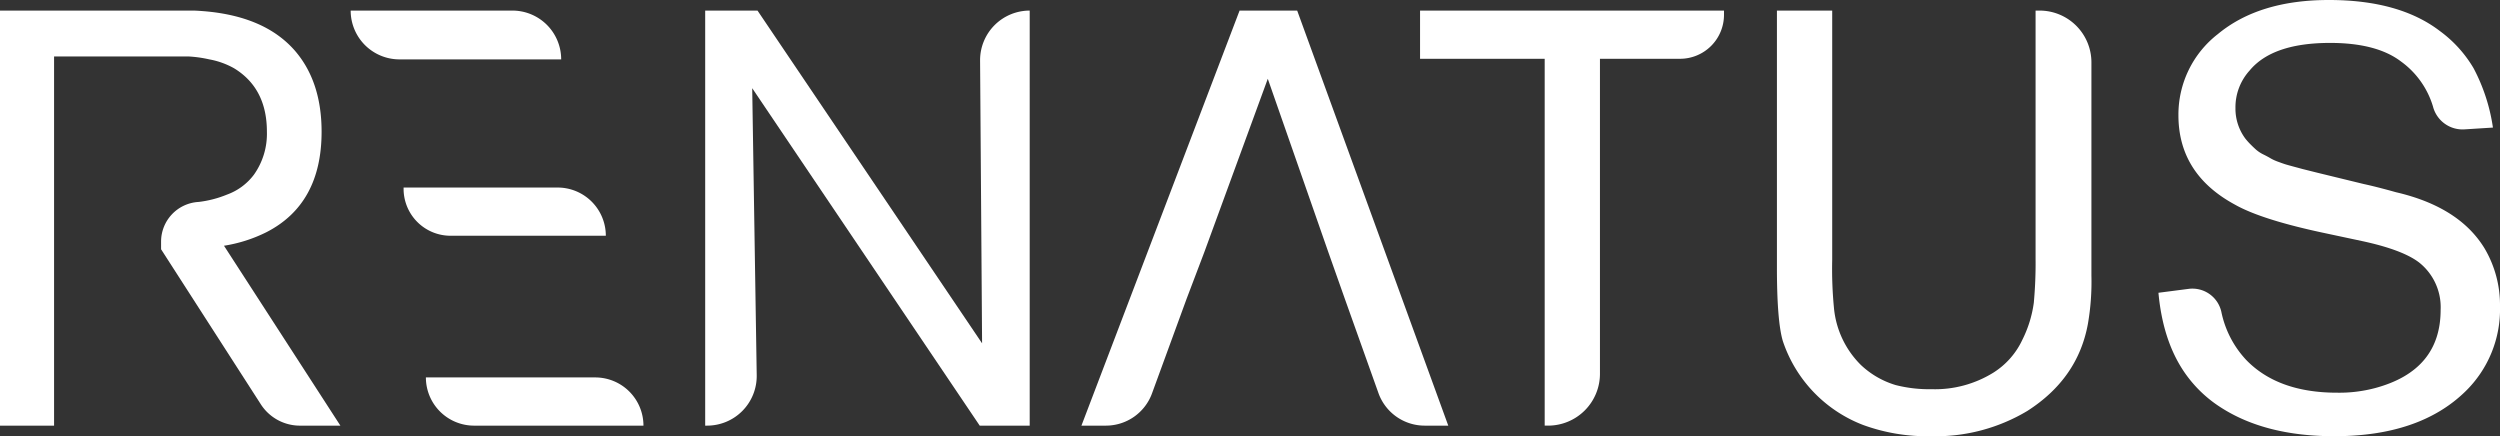
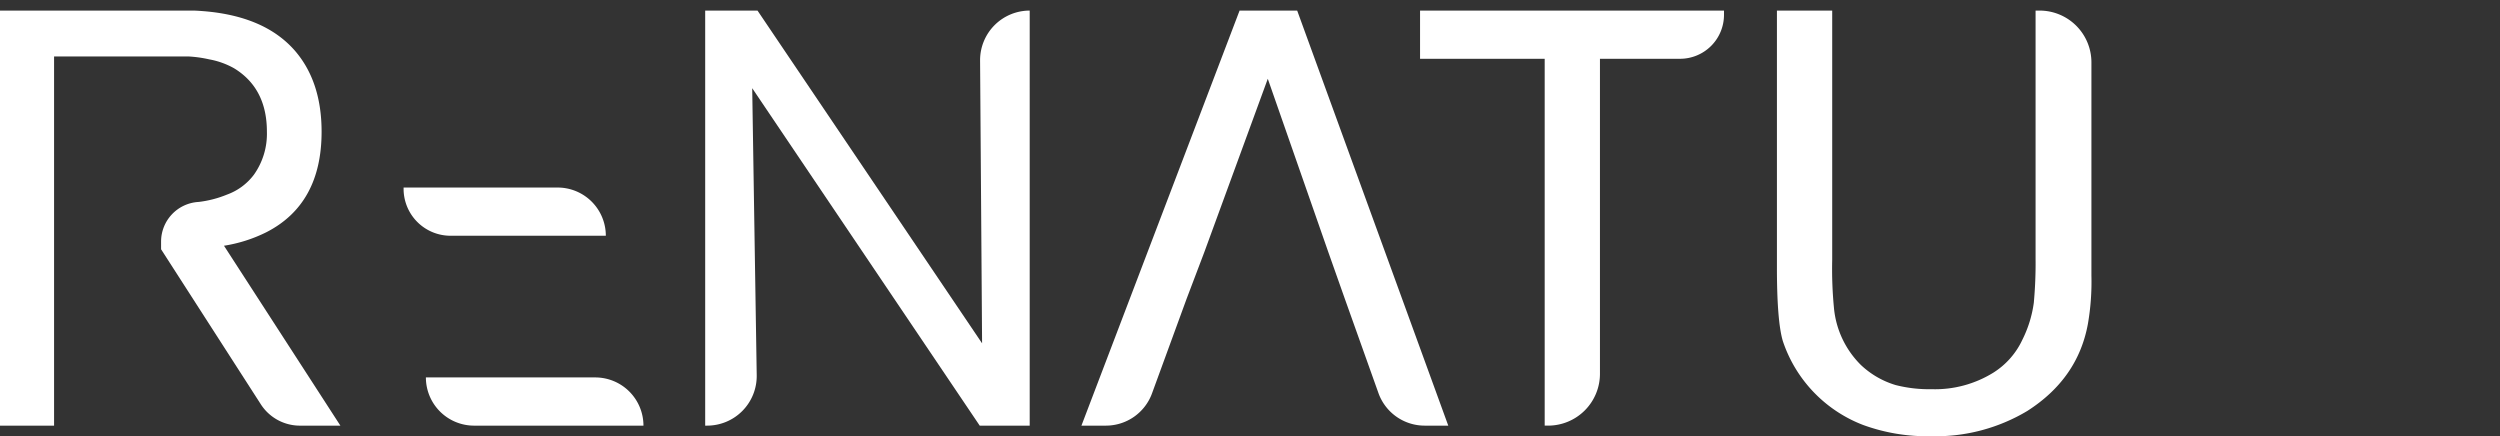
<svg xmlns="http://www.w3.org/2000/svg" width="416.084" height="72.602" viewBox="0 0 416.084 72.602">
  <rect x="0" y="0" width="416.084" height="72.602" fill="#333333" stroke="none" />
  <g id="Group_553" data-name="Group 553" transform="translate(-751.737 -8990.216)">
    <path id="Path_2640" data-name="Path 2640" d="M148.089,70.486h-8.317L101.906,14.323l.75,47.776A8.258,8.258,0,0,1,94.4,70.486h-.32V1.408h8.709l37.376,55.379-.333-47.064a8.258,8.258,0,0,1,8.258-8.316Z" transform="translate(775.024 8990.57)" fill="#fff" />
    <path id="Path_2641" data-name="Path 2641" d="M185.207,41.622,175.128,12.757,164.56,41.622l-2.935,7.73L155.858,65.12a8.171,8.171,0,0,1-7.675,5.366h-4.071l26.32-69.078h9.588l25.146,69.078h-3.924a8.171,8.171,0,0,1-7.7-5.428l-5.6-15.706Z" transform="translate(787.612 8990.57)" fill="#fff" />
    <path id="Path_2642" data-name="Path 2642" d="M232.41,9.43H219.082V61.854a8.631,8.631,0,0,1-8.632,8.631h-.566V9.43H189.141V1.407h50.586v.706A7.317,7.317,0,0,1,232.41,9.43" transform="translate(798.941 8990.57)" fill="#fff" />
    <path id="Path_2643" data-name="Path 2643" d="M288.941,45.535a41.037,41.037,0,0,1-.587,8.024q-1.663,9.1-10.078,14.48a29.728,29.728,0,0,1-16.047,4.208,31.075,31.075,0,0,1-11.252-1.859,22.622,22.622,0,0,1-13.4-13.992q-.98-3.325-.979-12.231V1.408h9.2V42.893a68.045,68.045,0,0,0,.294,8.024,15.344,15.344,0,0,0,4.5,9.491,14.44,14.44,0,0,0,5.775,3.327,22.4,22.4,0,0,0,5.968.685A18.419,18.419,0,0,0,272.6,61.68a12.888,12.888,0,0,0,4.844-5.479,19.63,19.63,0,0,0,1.909-6.164,72.376,72.376,0,0,0,.293-7.338V1.408h.673a8.621,8.621,0,0,1,8.622,8.621Z" transform="translate(810.879 8990.57)" fill="#fff" />
-     <path id="Path_2644" data-name="Path 2644" d="M344.177,50.977A19.076,19.076,0,0,1,338.4,65.164Q330.773,72.6,316.586,72.6q-11.448,0-18.884-4.795a21.014,21.014,0,0,1-5.577-5.185q-4.014-5.381-4.795-13.894l5.041-.65A4.931,4.931,0,0,1,297.8,51.9a16.57,16.57,0,0,0,4.111,7.979q5.283,5.48,15.166,5.479a23.188,23.188,0,0,0,6.359-.783q10.861-2.934,10.86-13.013a9.5,9.5,0,0,0-3.522-7.827q-2.739-2.151-9.588-3.621l-5.969-1.272Q304.55,36.6,300.05,34.051q-9.394-5.088-9.393-14.873a16.945,16.945,0,0,1,6.556-13.5Q304.059,0,315.7,0,327.446,0,334.2,5.187a20.619,20.619,0,0,1,5.577,6.163A30.354,30.354,0,0,1,343,21.232l-4.735.3a5.083,5.083,0,0,1-5.237-3.784l-.01-.038a14.283,14.283,0,0,0-5.332-7.486Q323.629,7.143,315.9,7.143q-9.59,0-13.4,4.6A9.115,9.115,0,0,0,300.148,18a8.344,8.344,0,0,0,1.663,5.089,11.306,11.306,0,0,0,.881.977q.488.492.93.881a5.6,5.6,0,0,0,1.222.783c.522.26.914.473,1.175.635a7.73,7.73,0,0,0,1.32.588q.929.344,1.272.439c.229.066.7.2,1.419.392s1.14.31,1.272.343l1.37.343,1.174.293,7.631,1.859q2.251.49,5.382,1.369,10.568,2.448,14.775,9.393a18.513,18.513,0,0,1,2.543,9.59" transform="translate(823.644 8990.216)" fill="#fff" />
    <path id="Path_2645" data-name="Path 2645" d="M87.633,32.962a8.024,8.024,0,0,0-8.024-8.024H53.974v.213a7.812,7.812,0,0,0,7.812,7.811Z" transform="translate(764.934 8996.49)" fill="#fff" />
-     <path id="Path_2646" data-name="Path 2646" d="M55.744,9.529h26.23a8.121,8.121,0,0,0-8.12-8.122H46.938A8.121,8.121,0,0,0,55.06,9.529Z" transform="translate(763.163 8990.57)" fill="#fff" />
    <path id="Path_2647" data-name="Path 2647" d="M65.745,50.189H56.939a8.023,8.023,0,0,0,8.024,8.024H93.149a8.023,8.023,0,0,0-8.024-8.024Z" transform="translate(765.68 9002.844)" fill="#fff" />
    <path id="Path_2648" data-name="Path 2648" d="M37.585,40.546A24.2,24.2,0,0,0,44.63,38.3q9.2-4.7,9.2-16.731,0-8.122-4.208-13.209Q44.238,1.9,32.595,1.407H.306V70.486h9V9.039H31.616a20.63,20.63,0,0,1,3.523.489A13.223,13.223,0,0,1,39.248,11q5.478,3.327,5.479,10.567a11.753,11.753,0,0,1-2.153,7.143,9.745,9.745,0,0,1-4.5,3.327,17.792,17.792,0,0,1-4.745,1.223l-.04,0a6.612,6.612,0,0,0-6.174,6.573v1.3l16.6,25.8a7.743,7.743,0,0,0,6.513,3.555h6.731Z" transform="translate(751.431 8990.57)" fill="#fff" />
  </g>
</svg>